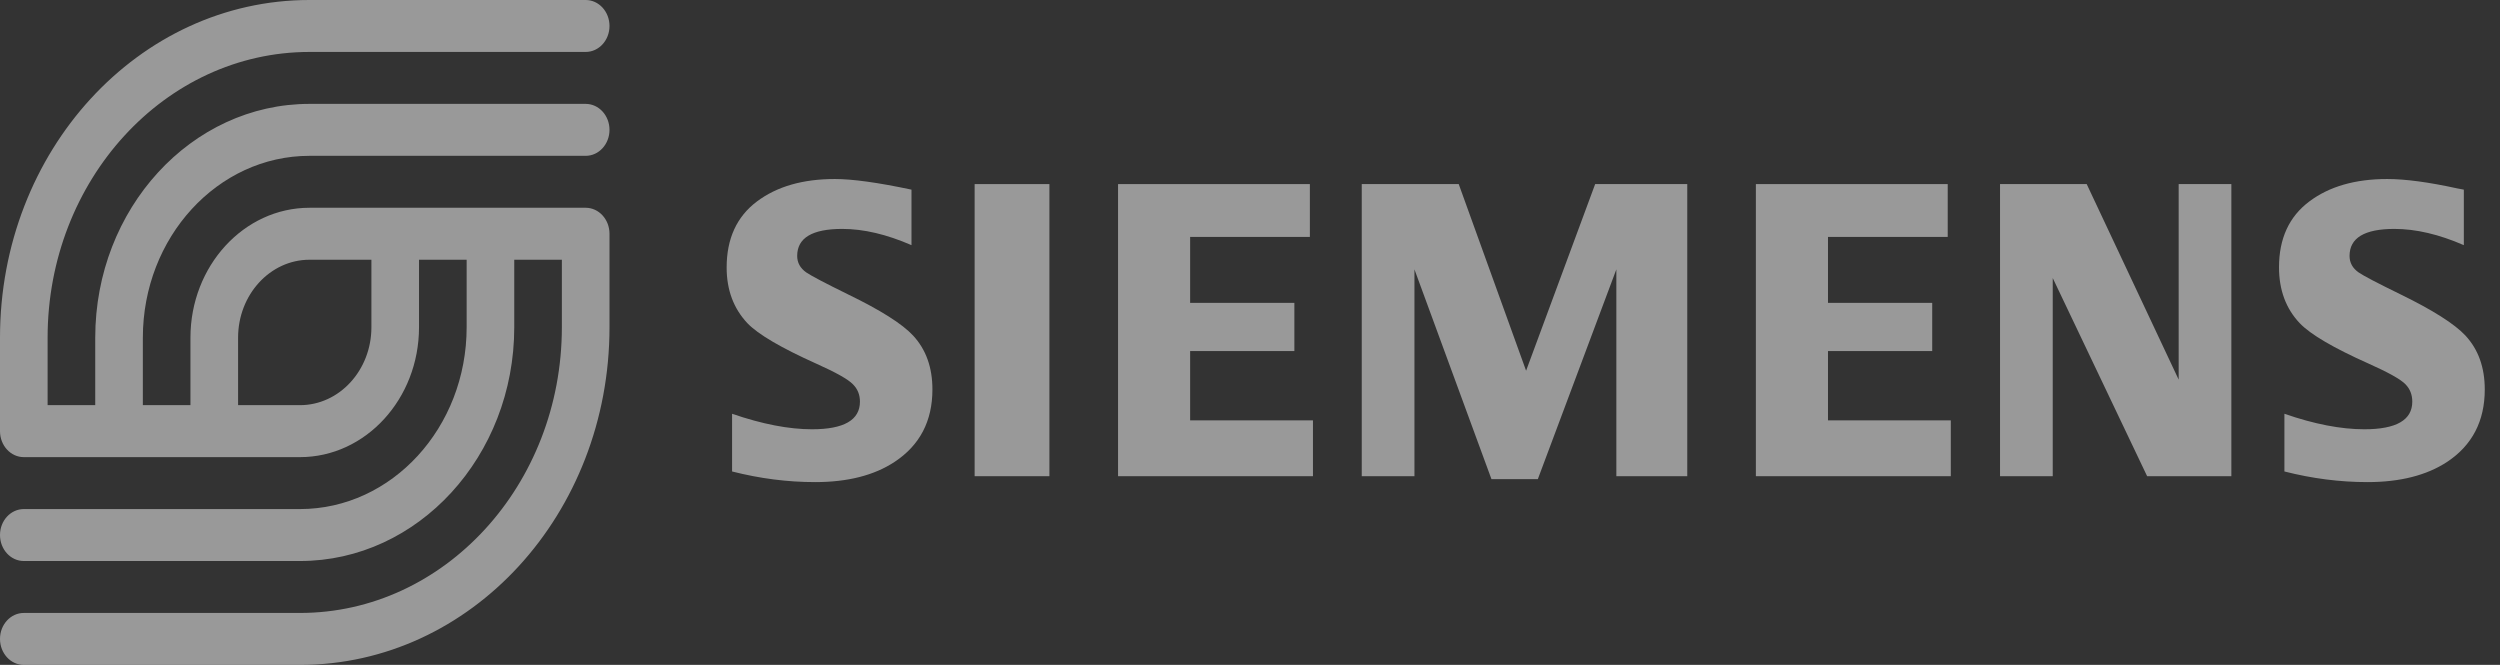
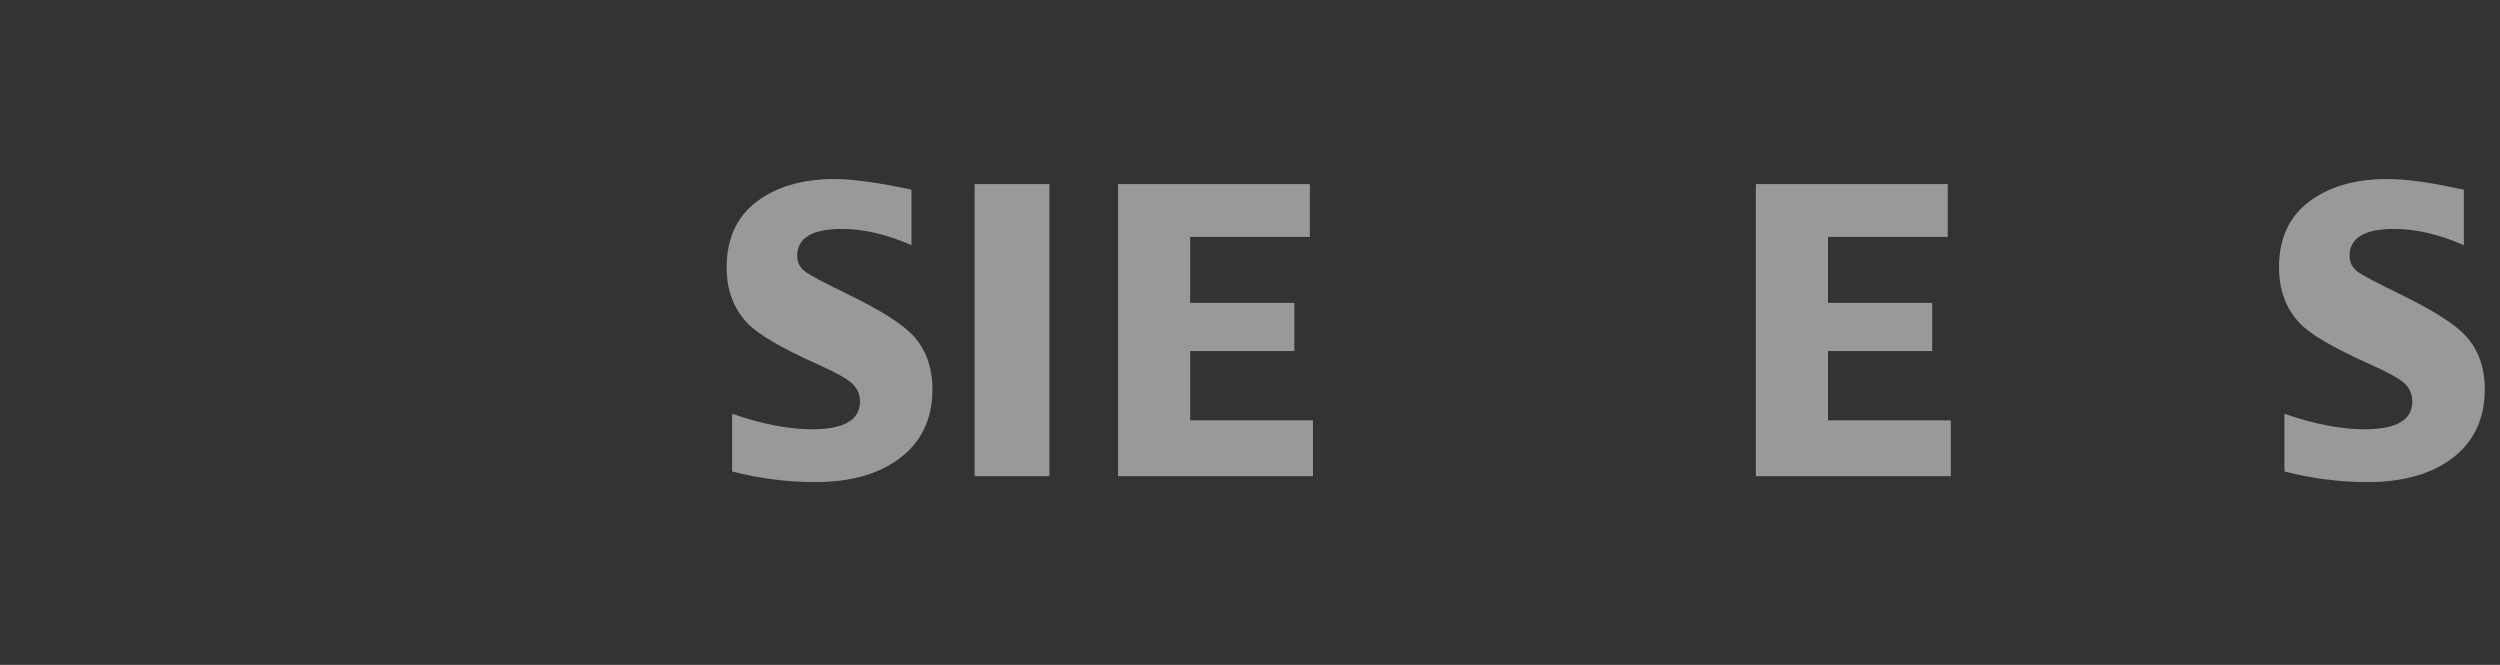
<svg xmlns="http://www.w3.org/2000/svg" width="94" height="25" viewBox="0 0 94 25" fill="none">
  <rect x="0" y="0" width="94" height="25" fill="#333333" stroke="none" />
  <g opacity="0.5">
-     <path d="M11.637 5.859H22.021C22.516 5.859 22.917 5.422 22.917 4.883C22.917 4.343 22.516 3.906 22.021 3.906H11.637C7.195 3.906 3.581 7.849 3.581 12.695V15.234H1.79V12.695C1.79 6.772 6.208 1.953 11.637 1.953H22.021C22.516 1.953 22.917 1.516 22.917 0.977C22.917 0.437 22.516 0 22.021 0H11.637C5.206 0 0 5.678 0 12.695V16.211C0 16.75 0.401 17.188 0.895 17.188H11.279C13.747 17.188 15.755 14.997 15.755 12.305V9.766H17.546V12.305C17.546 16.074 14.735 19.141 11.279 19.141H0.895C0.401 19.141 0 19.578 0 20.117C0 20.657 0.401 21.094 0.895 21.094H11.279C15.722 21.094 19.336 17.151 19.336 12.305V9.766H21.126V12.305C21.126 18.228 16.709 23.047 11.279 23.047H0.895C0.401 23.047 0 23.484 0 24.023C0 24.563 0.401 25 0.895 25H11.279C17.711 25 22.917 19.322 22.917 12.305V8.789C22.917 8.25 22.516 7.812 22.021 7.812C21.164 7.812 12.023 7.812 11.637 7.812C9.169 7.812 7.161 10.003 7.161 12.695V15.234H5.371V12.695C5.371 8.926 8.182 5.859 11.637 5.859ZM8.952 12.695C8.952 11.08 10.157 9.766 11.637 9.766H13.965V12.305C13.965 13.92 12.76 15.234 11.279 15.234H8.952V12.695Z" fill="white" />
    <path fill-rule="evenodd" clip-rule="evenodd" d="M27.526 17.727V15.558C28.658 15.947 29.659 16.141 30.53 16.141C31.733 16.141 32.334 15.794 32.334 15.101C32.334 14.842 32.247 14.626 32.071 14.45C31.892 14.263 31.433 14.005 30.694 13.674C29.369 13.079 28.505 12.572 28.103 12.153C27.583 11.6 27.322 10.902 27.322 10.059C27.322 8.973 27.702 8.145 28.46 7.576C29.21 7.012 30.187 6.731 31.391 6.731C32.055 6.731 33.016 6.864 34.272 7.131V9.218C33.337 8.81 32.469 8.607 31.668 8.607C30.539 8.607 29.974 8.945 29.974 9.623C29.974 9.876 30.088 10.083 30.315 10.243C30.505 10.373 31.027 10.647 31.88 11.066C33.108 11.661 33.926 12.178 34.333 12.618C34.817 13.14 35.059 13.816 35.059 14.644C35.059 15.834 34.585 16.741 33.636 17.367C32.868 17.874 31.872 18.127 30.649 18.127C29.615 18.127 28.574 17.994 27.526 17.727Z" fill="white" />
    <path fill-rule="evenodd" clip-rule="evenodd" d="M36.646 6.922H39.458V17.905H36.646V6.922Z" fill="white" />
    <path fill-rule="evenodd" clip-rule="evenodd" d="M42.039 17.905V6.922H49.251V8.908H44.749V11.388H48.668V13.2H44.749V15.806H49.367V17.905H42.039Z" fill="white" />
-     <path fill-rule="evenodd" clip-rule="evenodd" d="M51.202 17.905V6.922H54.848L57.381 13.939L59.978 6.922H63.441V17.905H60.775V10.128L57.822 18.016H56.079L53.183 10.128V17.905H51.202Z" fill="white" />
    <path fill-rule="evenodd" clip-rule="evenodd" d="M66.021 17.905V6.922H73.234V8.908H68.732V11.388H72.651V13.2H68.732V15.806H73.35V17.905H66.021Z" fill="white" />
-     <path fill-rule="evenodd" clip-rule="evenodd" d="M75.201 17.905V6.922H78.46L81.918 14.274V6.922H83.899V17.905H80.732L77.183 10.454V17.905H75.201Z" fill="white" />
    <path fill-rule="evenodd" clip-rule="evenodd" d="M85.894 17.727V15.558C87.016 15.947 88.017 16.141 88.899 16.141C90.101 16.141 90.702 15.794 90.702 15.101C90.702 14.842 90.617 14.625 90.447 14.45C90.267 14.263 89.805 14.005 89.063 13.673C87.742 13.084 86.877 12.577 86.471 12.153C85.951 11.604 85.691 10.904 85.691 10.051C85.691 8.97 86.07 8.145 86.829 7.576C87.578 7.012 88.555 6.731 89.76 6.731C90.437 6.731 91.315 6.848 92.392 7.084L92.64 7.131V9.218C91.705 8.81 90.835 8.607 90.029 8.607C88.904 8.607 88.343 8.945 88.343 9.623C88.343 9.876 88.456 10.083 88.683 10.243C88.864 10.368 89.387 10.642 90.255 11.066C91.474 11.661 92.29 12.178 92.701 12.618C93.185 13.14 93.427 13.816 93.427 14.644C93.427 15.834 92.955 16.741 92.012 17.367C91.239 17.874 90.24 18.127 89.017 18.127C87.983 18.127 86.941 17.994 85.894 17.727Z" fill="white" />
  </g>
</svg>